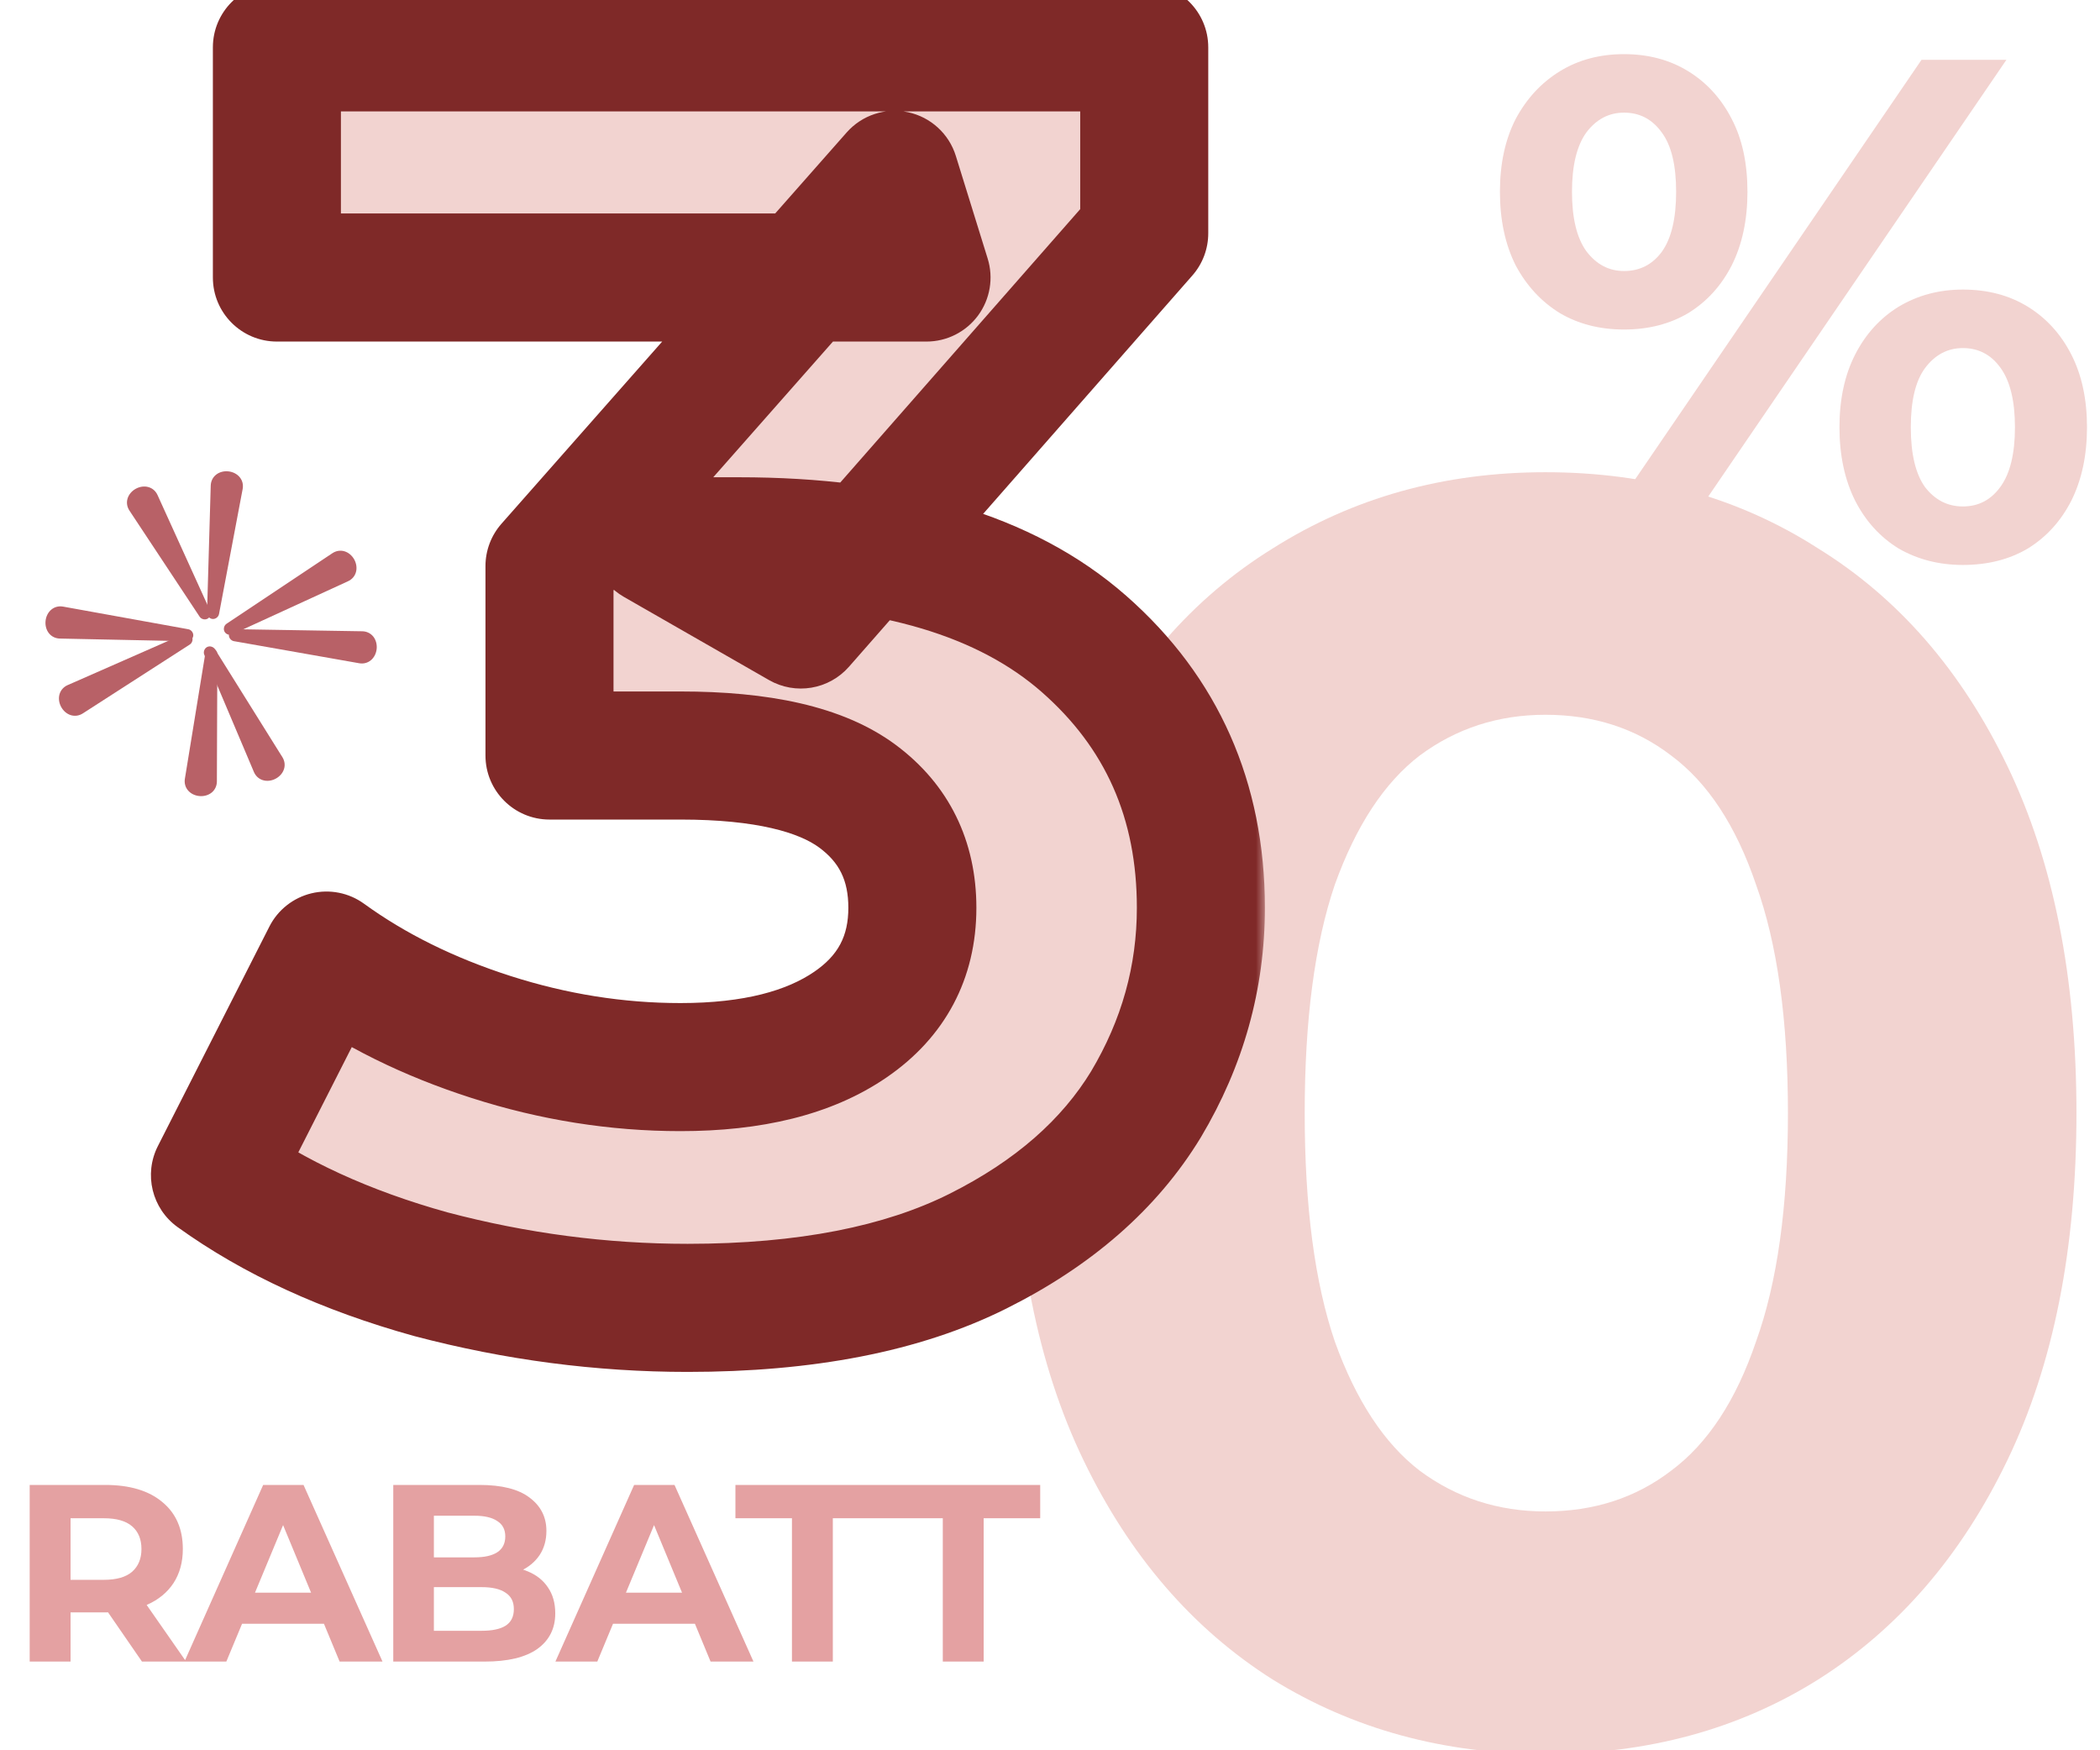
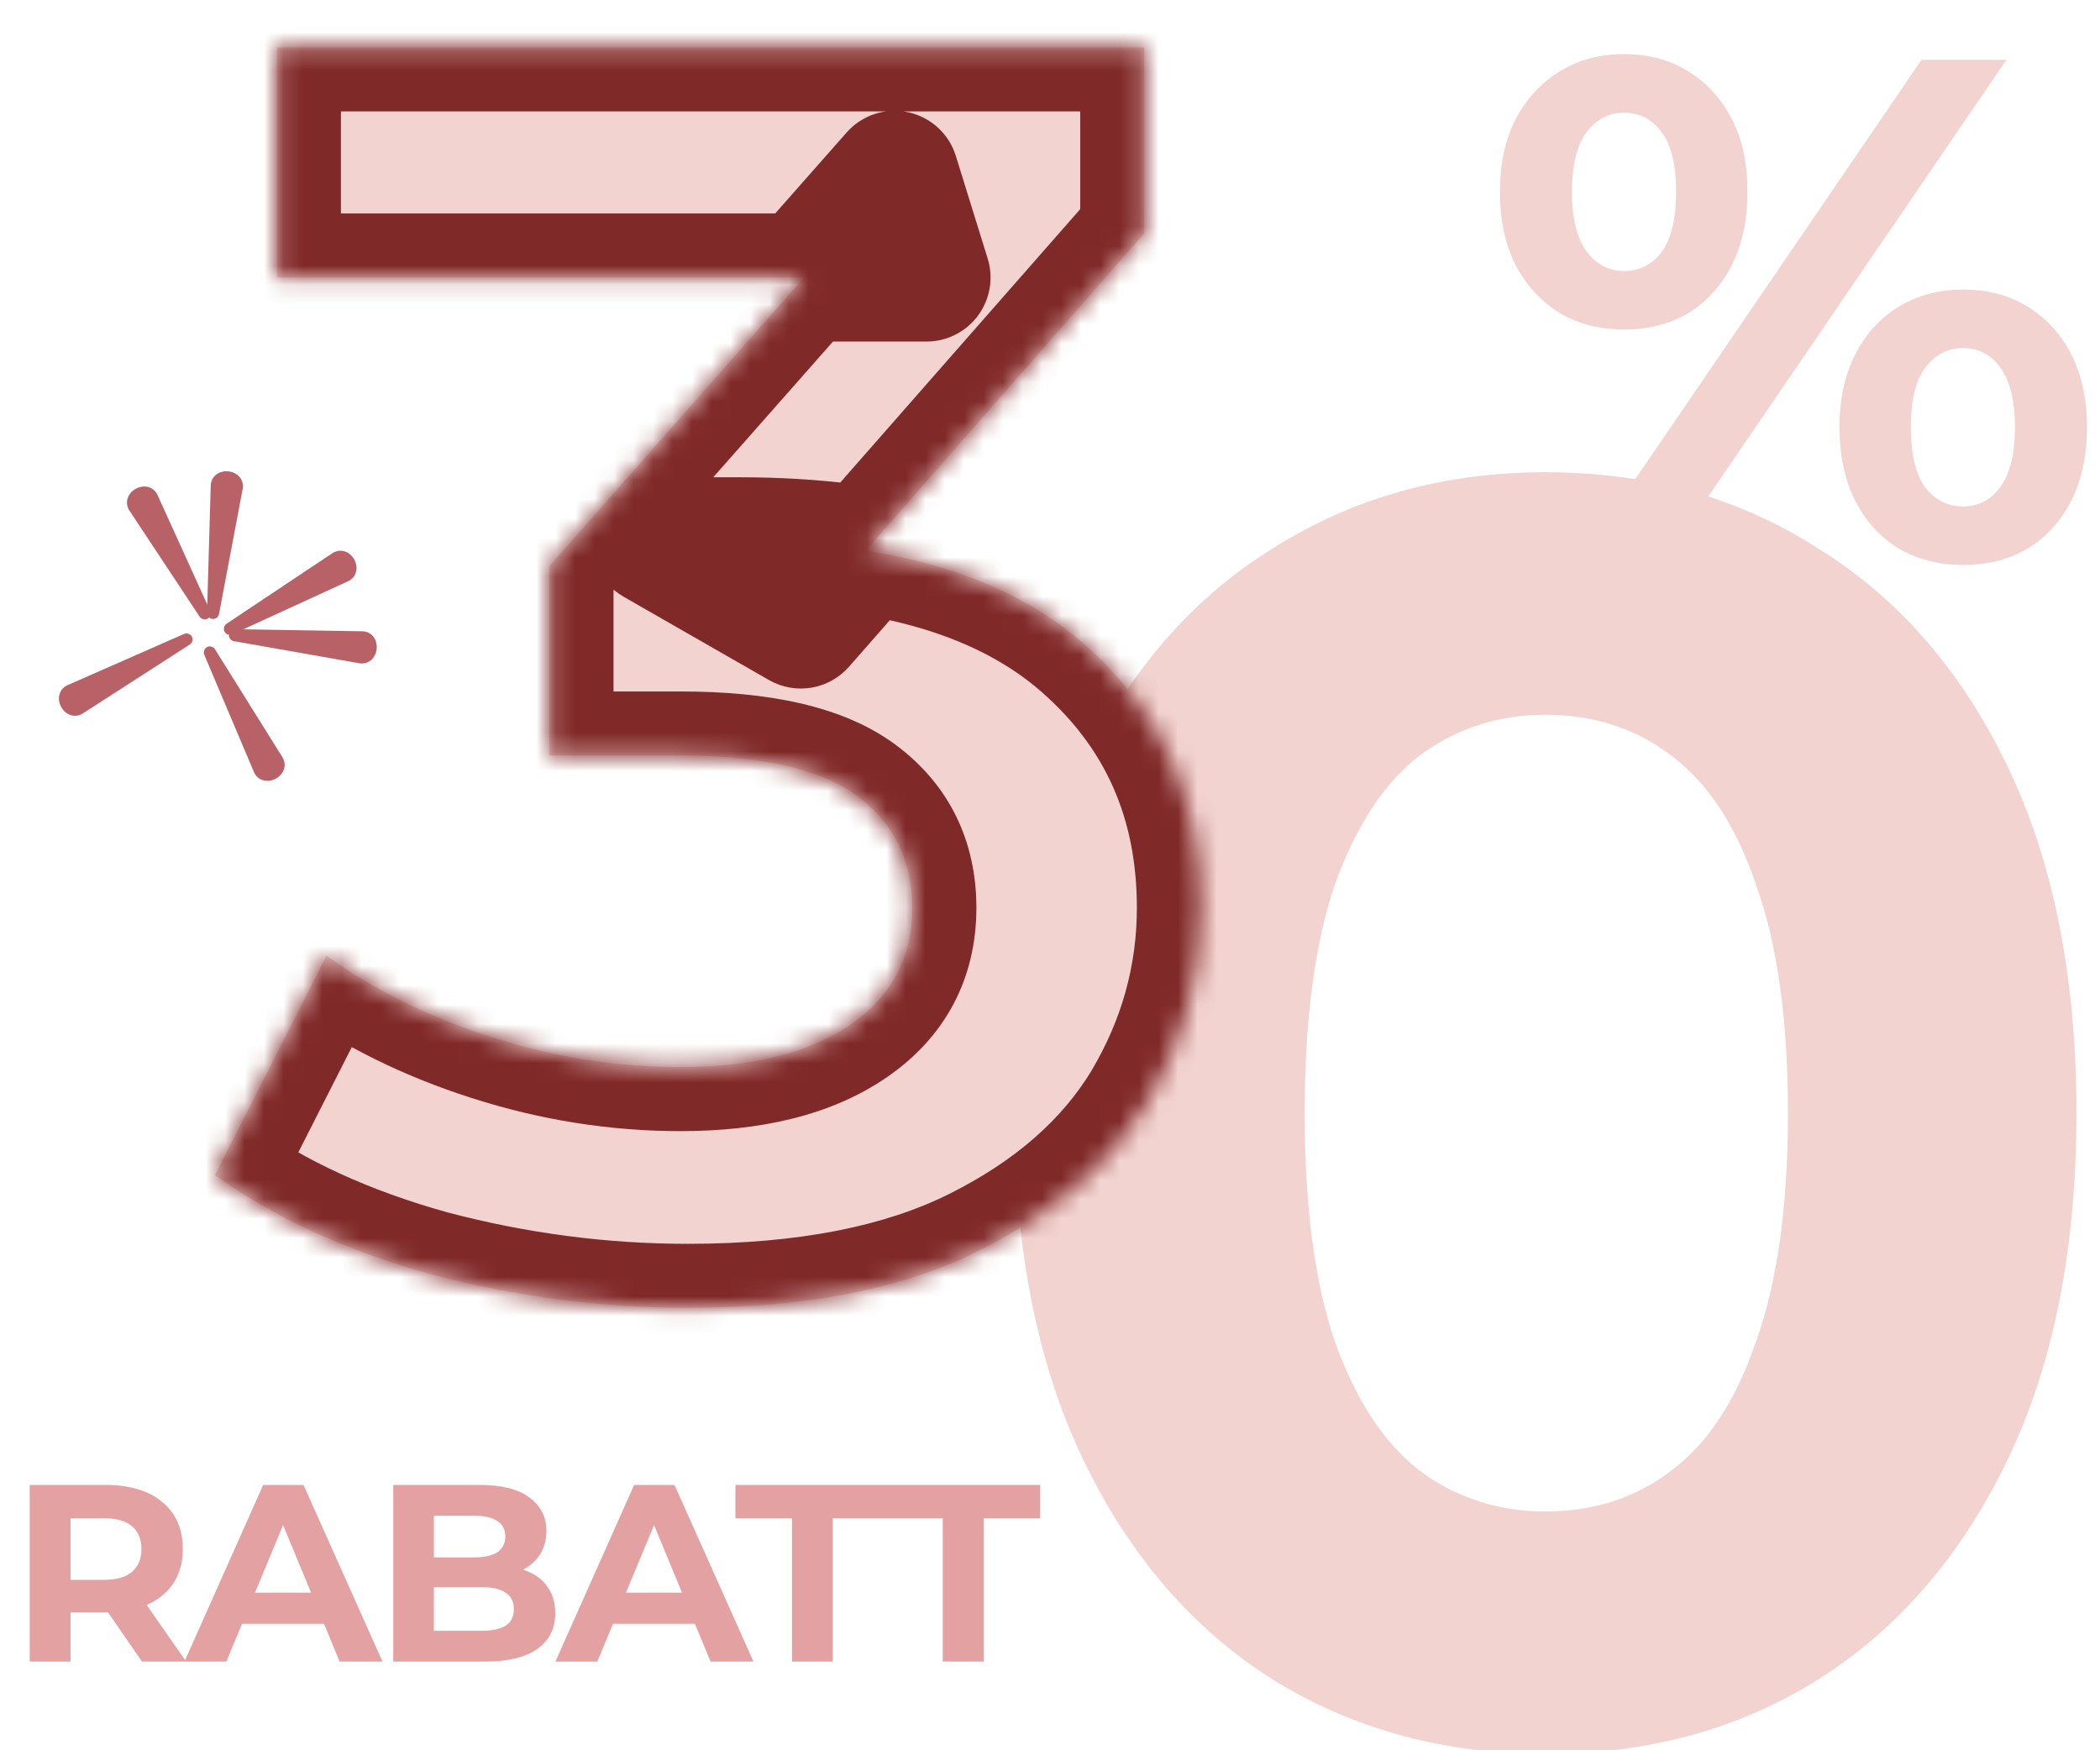
<svg xmlns="http://www.w3.org/2000/svg" fill="none" viewBox="0 0 108 90" height="90" width="108">
  <g clip-path="url(#clip0_2258_6274)">
    <path fill="#F2D3D0" d="M81.285 28.757L98.82 3.077H103.186L85.65 28.757H81.285ZM83.523 16.944C82.275 16.944 81.175 16.663 80.221 16.1C79.267 15.513 78.509 14.694 77.947 13.642C77.409 12.566 77.139 11.307 77.139 9.864C77.139 8.421 77.409 7.174 77.947 6.122C78.509 5.07 79.267 4.251 80.221 3.664C81.175 3.077 82.275 2.784 83.523 2.784C84.77 2.784 85.87 3.077 86.824 3.664C87.778 4.251 88.524 5.07 89.062 6.122C89.6 7.149 89.869 8.397 89.869 9.864C89.869 11.307 89.6 12.566 89.062 13.642C88.524 14.694 87.778 15.513 86.824 16.1C85.87 16.663 84.77 16.944 83.523 16.944ZM83.523 13.936C84.33 13.936 84.978 13.606 85.467 12.945C85.956 12.261 86.201 11.233 86.201 9.864C86.201 8.494 85.956 7.479 85.467 6.819C84.978 6.134 84.33 5.792 83.523 5.792C82.74 5.792 82.092 6.134 81.578 6.819C81.089 7.504 80.845 8.519 80.845 9.864C80.845 11.209 81.089 12.224 81.578 12.909C82.092 13.594 82.74 13.936 83.523 13.936ZM100.948 29.05C99.725 29.05 98.624 28.769 97.646 28.206C96.692 27.619 95.947 26.8 95.409 25.748C94.87 24.672 94.601 23.413 94.601 21.97C94.601 20.527 94.87 19.28 95.409 18.228C95.947 17.176 96.692 16.357 97.646 15.77C98.624 15.183 99.725 14.89 100.948 14.89C102.22 14.89 103.332 15.183 104.286 15.77C105.24 16.357 105.986 17.176 106.524 18.228C107.062 19.28 107.331 20.527 107.331 21.97C107.331 23.413 107.062 24.672 106.524 25.748C105.986 26.8 105.24 27.619 104.286 28.206C103.332 28.769 102.22 29.05 100.948 29.05ZM100.948 26.042C101.755 26.042 102.403 25.7 102.892 25.015C103.381 24.33 103.626 23.315 103.626 21.97C103.626 20.625 103.381 19.61 102.892 18.925C102.403 18.24 101.755 17.898 100.948 17.898C100.165 17.898 99.517 18.24 99.004 18.925C98.514 19.585 98.27 20.6 98.27 21.97C98.27 23.34 98.514 24.367 99.004 25.051C99.517 25.712 100.165 26.042 100.948 26.042Z" />
    <path fill="#F2D3D0" d="M79.479 90.19C74.26 90.19 69.587 88.916 65.46 86.367C61.334 83.757 58.087 79.994 55.72 75.079C53.353 70.163 52.17 64.215 52.17 57.236C52.17 50.257 53.353 44.31 55.72 39.394C58.087 34.478 61.334 30.746 65.46 28.197C69.587 25.587 74.26 24.282 79.479 24.282C84.759 24.282 89.432 25.587 93.498 28.197C97.625 30.746 100.872 34.478 103.239 39.394C105.606 44.31 106.789 50.257 106.789 57.236C106.789 64.215 105.606 70.163 103.239 75.079C100.872 79.994 97.625 83.757 93.498 86.367C89.432 88.916 84.759 90.19 79.479 90.19ZM79.479 77.719C81.968 77.719 84.122 77.021 85.943 75.625C87.824 74.229 89.281 72.014 90.312 68.979C91.405 65.945 91.951 62.031 91.951 57.236C91.951 52.442 91.405 48.527 90.312 45.493C89.281 42.459 87.824 40.243 85.943 38.848C84.122 37.452 81.968 36.754 79.479 36.754C77.052 36.754 74.897 37.452 73.016 38.848C71.195 40.243 69.739 42.459 68.647 45.493C67.615 48.527 67.099 52.442 67.099 57.236C67.099 62.031 67.615 65.945 68.647 68.979C69.739 72.014 71.195 74.229 73.016 75.625C74.897 77.021 77.052 77.719 79.479 77.719Z" />
    <path fill="#E4A1A2" d="M1.527 85.439V76.356H5.407C6.67 76.356 7.652 76.65 8.352 77.238C9.053 77.818 9.403 78.622 9.403 79.652C9.403 80.326 9.243 80.91 8.923 81.403C8.603 81.888 8.149 82.26 7.561 82.519C6.973 82.779 6.272 82.909 5.459 82.909H2.695L3.629 81.987V85.439H1.527ZM7.301 85.439L5.03 82.143H7.275L9.572 85.439H7.301ZM3.629 82.221L2.695 81.235H5.342C5.991 81.235 6.475 81.096 6.795 80.82C7.115 80.534 7.275 80.145 7.275 79.652C7.275 79.15 7.115 78.761 6.795 78.484C6.475 78.207 5.991 78.069 5.342 78.069H2.695L3.629 77.07V82.221ZM9.486 85.439L13.534 76.356H15.61L19.672 85.439H17.466L14.144 77.42H14.975L11.64 85.439H9.486ZM11.51 83.493L12.068 81.897H16.739L17.31 83.493H11.51ZM20.225 85.439V76.356H24.663C25.805 76.356 26.661 76.572 27.232 77.005C27.812 77.437 28.101 78.008 28.101 78.717C28.101 79.193 27.985 79.608 27.751 79.963C27.517 80.309 27.197 80.577 26.791 80.768C26.384 80.958 25.917 81.053 25.39 81.053L25.636 80.521C26.207 80.521 26.713 80.616 27.154 80.806C27.595 80.988 27.937 81.261 28.179 81.624C28.43 81.987 28.556 82.433 28.556 82.961C28.556 83.739 28.248 84.349 27.634 84.79C27.02 85.223 26.116 85.439 24.922 85.439H20.225ZM22.314 83.856H24.767C25.312 83.856 25.723 83.769 25.999 83.596C26.285 83.415 26.427 83.129 26.427 82.74C26.427 82.359 26.285 82.078 25.999 81.897C25.723 81.706 25.312 81.611 24.767 81.611H22.158V80.08H24.403C24.914 80.08 25.303 79.993 25.571 79.82C25.848 79.639 25.986 79.366 25.986 79.003C25.986 78.648 25.848 78.384 25.571 78.211C25.303 78.03 24.914 77.939 24.403 77.939H22.314V83.856ZM28.564 85.439L32.612 76.356H34.689L38.75 85.439H36.544L33.222 77.42H34.053L30.718 85.439H28.564ZM30.588 83.493L31.146 81.897H35.818L36.389 83.493H30.588ZM40.729 85.439V78.069H37.822V76.356H45.737V78.069H42.831V85.439H40.729ZM48.487 85.439V78.069H45.581V76.356H53.496V78.069H50.589V85.439H48.487Z" />
    <mask fill="black" height="73" width="58" y="-1.841" x="7.082" maskUnits="userSpaceOnUse" id="path-4-outside-1_2258_6274">
-       <rect height="73" width="58" y="-1.841" x="7.082" fill="white" />
      <path d="M35.36 67.251C30.93 67.251 26.53 66.674 22.161 65.522C17.791 64.308 14.089 62.608 11.055 60.424L16.79 49.136C19.217 50.895 22.039 52.291 25.256 53.323C28.472 54.355 31.719 54.871 34.996 54.871C38.698 54.871 41.611 54.142 43.735 52.686C45.859 51.229 46.921 49.227 46.921 46.678C46.921 44.25 45.981 42.339 44.099 40.943C42.218 39.547 39.184 38.849 34.996 38.849H28.26V29.108L46.011 8.99L47.65 14.27H14.241V2.436H58.847V11.994L41.186 32.112L33.722 27.834H38C45.829 27.834 51.746 29.594 55.752 33.114C59.757 36.634 61.76 41.155 61.76 46.678C61.76 50.258 60.819 53.627 58.938 56.782C57.056 59.877 54.174 62.396 50.29 64.338C46.406 66.28 41.429 67.251 35.36 67.251Z" />
    </mask>
    <path fill="#F2D3D0" d="M35.36 67.251C30.93 67.251 26.53 66.674 22.161 65.522C17.791 64.308 14.089 62.608 11.055 60.424L16.79 49.136C19.217 50.895 22.039 52.291 25.256 53.323C28.472 54.355 31.719 54.871 34.996 54.871C38.698 54.871 41.611 54.142 43.735 52.686C45.859 51.229 46.921 49.227 46.921 46.678C46.921 44.25 45.981 42.339 44.099 40.943C42.218 39.547 39.184 38.849 34.996 38.849H28.26V29.108L46.011 8.99L47.65 14.27H14.241V2.436H58.847V11.994L41.186 32.112L33.722 27.834H38C45.829 27.834 51.746 29.594 55.752 33.114C59.757 36.634 61.76 41.155 61.76 46.678C61.76 50.258 60.819 53.627 58.938 56.782C57.056 59.877 54.174 62.396 50.29 64.338C46.406 66.28 41.429 67.251 35.36 67.251Z" />
    <path mask="url(#path-4-outside-1_2258_6274)" fill="#7F2928" d="M22.161 65.522L21.279 68.694C21.293 68.698 21.307 68.701 21.32 68.705L22.161 65.522ZM11.055 60.424L8.119 58.932C7.384 60.38 7.813 62.147 9.131 63.096L11.055 60.424ZM16.79 49.136L18.722 46.47C17.942 45.904 16.954 45.709 16.017 45.935C15.081 46.161 14.29 46.785 13.854 47.644L16.79 49.136ZM25.256 53.323L24.25 56.458L24.25 56.458L25.256 53.323ZM43.735 52.686L45.597 55.401L45.597 55.401L43.735 52.686ZM28.26 38.849H24.967C24.967 40.667 26.441 42.142 28.26 42.142V38.849ZM28.26 29.108L25.791 26.93C25.26 27.531 24.967 28.306 24.967 29.108H28.26ZM46.011 8.99L49.156 8.014C48.803 6.878 47.864 6.02 46.701 5.771C45.537 5.521 44.33 5.919 43.542 6.812L46.011 8.99ZM47.65 14.27V17.563C48.696 17.563 49.68 17.065 50.301 16.223C50.921 15.381 51.105 14.293 50.794 13.294L47.65 14.27ZM14.241 14.27H10.948C10.948 16.089 12.422 17.563 14.241 17.563V14.27ZM14.241 2.436V-0.857C12.422 -0.857 10.948 0.617 10.948 2.436H14.241ZM58.847 2.436H62.139C62.139 0.617 60.665 -0.857 58.847 -0.857V2.436ZM58.847 11.994L61.321 14.166C61.849 13.566 62.139 12.794 62.139 11.994H58.847ZM41.186 32.112L39.549 34.969C40.908 35.748 42.628 35.462 43.661 34.285L41.186 32.112ZM33.722 27.834V24.541C32.23 24.541 30.924 25.545 30.54 26.987C30.156 28.429 30.79 29.949 32.084 30.691L33.722 27.834ZM55.752 33.114L53.578 35.587L53.578 35.587L55.752 33.114ZM58.938 56.782L61.751 58.493C61.756 58.484 61.761 58.477 61.766 58.468L58.938 56.782ZM50.29 64.338L48.817 61.393L48.817 61.393L50.29 64.338ZM35.36 67.251V63.958C31.219 63.958 27.102 63.42 23.001 62.338L22.161 65.522L21.32 68.705C25.959 69.929 30.641 70.544 35.36 70.544V67.251ZM22.161 65.522L23.042 62.349C18.969 61.218 15.639 59.667 12.979 57.752L11.055 60.424L9.131 63.096C12.54 65.55 16.613 67.398 21.279 68.694L22.161 65.522ZM11.055 60.424L13.99 61.915L19.725 50.627L16.79 49.136L13.854 47.644L8.119 58.932L11.055 60.424ZM16.79 49.136L14.857 51.801C17.6 53.79 20.743 55.334 24.25 56.458L25.256 53.323L26.261 50.188C23.335 49.249 20.834 48.001 18.722 46.47L16.79 49.136ZM25.256 53.323L24.25 56.458C27.781 57.591 31.367 58.163 34.996 58.163V54.871V51.578C32.071 51.578 29.163 51.118 26.261 50.188L25.256 53.323ZM34.996 54.871V58.163C39.085 58.163 42.733 57.365 45.597 55.401L43.735 52.686L41.873 49.97C40.489 50.919 38.312 51.578 34.996 51.578V54.871ZM43.735 52.686L45.597 55.401C48.606 53.339 50.214 50.326 50.214 46.678H46.921H43.629C43.629 48.127 43.113 49.12 41.873 49.97L43.735 52.686ZM46.921 46.678H50.214C50.214 43.252 48.815 40.341 46.061 38.298L44.099 40.943L42.138 43.587C43.147 44.336 43.629 45.248 43.629 46.678H46.921ZM44.099 40.943L46.061 38.298C43.316 36.261 39.4 35.556 34.996 35.556V38.849V42.142C38.968 42.142 41.12 42.832 42.138 43.587L44.099 40.943ZM34.996 38.849V35.556H28.26V38.849V42.142H34.996V38.849ZM28.26 38.849H31.552V29.108H28.26H24.967V38.849H28.26ZM28.26 29.108L30.729 31.287L48.48 11.169L46.011 8.99L43.542 6.812L25.791 26.93L28.26 29.108ZM46.011 8.99L42.866 9.966L44.505 15.246L47.65 14.27L50.794 13.294L49.156 8.014L46.011 8.99ZM47.65 14.27V10.977H14.241V14.27V17.563H47.65V14.27ZM14.241 14.27H17.533V2.436H14.241H10.948V14.27H14.241ZM14.241 2.436V5.728H58.847V2.436V-0.857H14.241V2.436ZM58.847 2.436H55.554V11.994H58.847H62.139V2.436H58.847ZM58.847 11.994L56.372 9.822L38.712 29.94L41.186 32.112L43.661 34.285L61.321 14.166L58.847 11.994ZM41.186 32.112L42.824 29.256L35.359 24.977L33.722 27.834L32.084 30.691L39.549 34.969L41.186 32.112ZM33.722 27.834V31.127H38V27.834V24.541H33.722V27.834ZM38 27.834V31.127C45.395 31.127 50.401 32.795 53.578 35.587L55.752 33.114L57.925 30.64C53.091 26.392 46.263 24.541 38 24.541V27.834ZM55.752 33.114L53.578 35.587C56.844 38.457 58.467 42.063 58.467 46.678H61.76H65.052C65.052 40.247 62.67 34.811 57.925 30.64L55.752 33.114ZM61.76 46.678H58.467C58.467 49.649 57.695 52.436 56.109 55.096L58.938 56.782L61.766 58.468C63.943 54.817 65.052 50.868 65.052 46.678H61.76ZM58.938 56.782L56.124 55.072C54.624 57.54 52.258 59.672 48.817 61.393L50.29 64.338L51.762 67.283C56.089 65.12 59.489 62.214 61.751 58.493L58.938 56.782ZM50.29 64.338L48.817 61.393C45.535 63.034 41.109 63.958 35.36 63.958V67.251V70.544C41.749 70.544 47.276 69.526 51.762 67.283L50.29 64.338Z" />
    <path fill="#B86167" d="M11.649 32.075C11.586 32.118 11.541 32.186 11.522 32.263C11.504 32.34 11.513 32.419 11.55 32.485C11.587 32.551 11.649 32.601 11.724 32.625C11.8 32.65 11.882 32.648 11.951 32.616C11.951 32.616 11.951 32.616 11.951 32.616C12.05 32.57 12.149 32.525 12.248 32.48C14.032 31.661 15.816 30.843 17.6 30.025C17.699 29.979 17.799 29.934 17.898 29.888C18.097 29.797 18.246 29.632 18.305 29.421C18.365 29.211 18.331 28.972 18.216 28.765C18.101 28.559 17.915 28.404 17.705 28.345C17.494 28.285 17.276 28.325 17.093 28.447C17.093 28.447 17.093 28.447 17.093 28.447C17.002 28.507 16.912 28.567 16.821 28.628C15.188 29.717 13.555 30.805 11.921 31.894C11.831 31.954 11.74 32.015 11.649 32.075Z" />
    <path fill="#B86167" d="M11.055 33.383C11.015 33.318 10.947 33.271 10.871 33.25C10.795 33.229 10.716 33.236 10.648 33.272C10.581 33.307 10.53 33.367 10.503 33.442C10.476 33.516 10.476 33.598 10.506 33.668C10.506 33.668 10.506 33.668 10.506 33.668C10.548 33.769 10.591 33.869 10.633 33.969C11.399 35.777 12.164 37.584 12.93 39.392C12.972 39.492 13.015 39.592 13.057 39.693C13.143 39.895 13.303 40.048 13.512 40.114C13.72 40.18 13.96 40.154 14.17 40.044C14.38 39.935 14.54 39.754 14.606 39.545C14.672 39.337 14.638 39.117 14.522 38.931C14.522 38.931 14.522 38.931 14.522 38.931C14.464 38.839 14.406 38.746 14.348 38.654C13.308 36.989 12.268 35.325 11.228 33.66C11.171 33.568 11.113 33.475 11.055 33.383Z" />
    <path fill="#B86167" d="M9.762 33.141C9.826 33.1 9.872 33.032 9.892 32.955C9.911 32.879 9.903 32.8 9.867 32.733C9.831 32.666 9.77 32.615 9.695 32.59C9.62 32.564 9.538 32.565 9.469 32.596C9.469 32.596 9.469 32.596 9.469 32.596C9.369 32.639 9.269 32.683 9.169 32.727C7.372 33.517 5.575 34.307 3.779 35.097C3.679 35.141 3.579 35.185 3.479 35.228C3.278 35.317 3.127 35.479 3.064 35.689C3.001 35.898 3.031 36.138 3.143 36.346C3.255 36.555 3.438 36.712 3.647 36.775C3.857 36.838 4.076 36.802 4.261 36.683C4.261 36.683 4.261 36.683 4.261 36.683C4.352 36.624 4.444 36.565 4.536 36.506C6.186 35.443 7.836 34.381 9.487 33.318C9.578 33.259 9.67 33.2 9.762 33.141Z" />
-     <path fill="#B86167" d="M9.623 32.972C9.699 32.973 9.775 32.943 9.834 32.89C9.894 32.838 9.931 32.768 9.939 32.692C9.946 32.617 9.923 32.541 9.876 32.477C9.828 32.414 9.76 32.369 9.685 32.356C9.685 32.356 9.685 32.356 9.685 32.356C9.577 32.336 9.47 32.317 9.363 32.297C7.431 31.948 5.5 31.599 3.568 31.25C3.461 31.231 3.354 31.212 3.246 31.192C3.03 31.153 2.814 31.203 2.645 31.342C2.475 31.48 2.366 31.696 2.343 31.931C2.319 32.167 2.383 32.4 2.522 32.569C2.66 32.738 2.862 32.831 3.082 32.835C3.082 32.835 3.082 32.835 3.082 32.835C3.191 32.837 3.3 32.84 3.409 32.842C5.371 32.883 7.334 32.924 9.296 32.965C9.405 32.967 9.514 32.969 9.623 32.972Z" />
    <path fill="#B86167" d="M10.268 31.712C10.31 31.776 10.378 31.821 10.455 31.84C10.532 31.859 10.611 31.849 10.677 31.813C10.744 31.776 10.793 31.714 10.818 31.639C10.843 31.564 10.841 31.482 10.809 31.413C10.809 31.413 10.809 31.413 10.809 31.413C10.764 31.313 10.719 31.214 10.674 31.115C9.862 29.328 9.05 27.541 8.237 25.754C8.192 25.655 8.147 25.556 8.102 25.456C8.011 25.256 7.847 25.107 7.636 25.047C7.426 24.986 7.187 25.019 6.98 25.134C6.773 25.248 6.618 25.434 6.558 25.644C6.497 25.855 6.536 26.073 6.658 26.256C6.658 26.256 6.658 26.256 6.658 26.256C6.718 26.347 6.778 26.438 6.838 26.529C7.921 28.166 9.004 29.803 10.087 31.439C10.148 31.53 10.208 31.621 10.268 31.712Z" />
    <path fill="#B86167" d="M10.648 31.509C10.645 31.585 10.675 31.662 10.727 31.721C10.779 31.781 10.849 31.819 10.924 31.827C11 31.835 11.076 31.813 11.14 31.766C11.203 31.719 11.249 31.651 11.263 31.576C11.263 31.576 11.263 31.576 11.263 31.576C11.283 31.469 11.303 31.362 11.324 31.255C11.689 29.326 12.053 27.398 12.418 25.469C12.438 25.362 12.459 25.255 12.479 25.148C12.52 24.932 12.472 24.715 12.334 24.545C12.197 24.374 11.982 24.263 11.747 24.238C11.512 24.212 11.279 24.274 11.109 24.412C10.938 24.549 10.844 24.75 10.838 24.97C10.838 24.97 10.838 24.97 10.838 24.97C10.835 25.078 10.831 25.188 10.828 25.297C10.771 27.259 10.714 29.22 10.657 31.182C10.654 31.291 10.651 31.4 10.648 31.509Z" />
    <path fill="#B86167" d="M12.087 32.352C12.011 32.351 11.935 32.382 11.876 32.435C11.817 32.487 11.78 32.558 11.773 32.633C11.765 32.709 11.788 32.785 11.836 32.848C11.884 32.911 11.953 32.955 12.028 32.969C12.028 32.969 12.028 32.969 12.028 32.969C12.135 32.988 12.243 33.007 12.35 33.025C14.283 33.366 16.216 33.706 18.149 34.047C18.256 34.066 18.364 34.085 18.471 34.104C18.688 34.142 18.903 34.091 19.072 33.951C19.241 33.812 19.349 33.596 19.372 33.361C19.394 33.125 19.329 32.892 19.19 32.724C19.05 32.555 18.848 32.464 18.629 32.46C18.629 32.46 18.629 32.46 18.629 32.46C18.52 32.458 18.41 32.457 18.302 32.455C16.339 32.422 14.377 32.39 12.414 32.358C12.305 32.356 12.196 32.354 12.087 32.352Z" />
-     <path fill="#B86167" d="M11.178 33.637C11.178 33.561 11.146 33.486 11.093 33.427C11.039 33.369 10.969 33.333 10.893 33.327C10.817 33.321 10.742 33.344 10.679 33.393C10.617 33.442 10.573 33.511 10.561 33.586C10.561 33.586 10.561 33.586 10.561 33.586C10.543 33.694 10.526 33.802 10.508 33.909C10.192 35.846 9.877 37.784 9.561 39.721C9.543 39.828 9.526 39.936 9.508 40.044C9.473 40.261 9.527 40.476 9.669 40.643C9.81 40.81 10.027 40.915 10.263 40.934C10.498 40.954 10.73 40.886 10.897 40.745C11.064 40.603 11.153 40.4 11.154 40.18C11.154 40.18 11.154 40.18 11.154 40.18C11.154 40.071 11.154 39.962 11.155 39.853C11.162 37.89 11.169 35.927 11.177 33.965C11.177 33.855 11.177 33.746 11.178 33.637Z" />
  </g>
  <defs>
    <clipPath id="clip0_2258_6274">
      <rect fill="white" height="90" width="108" />
    </clipPath>
  </defs>
</svg>